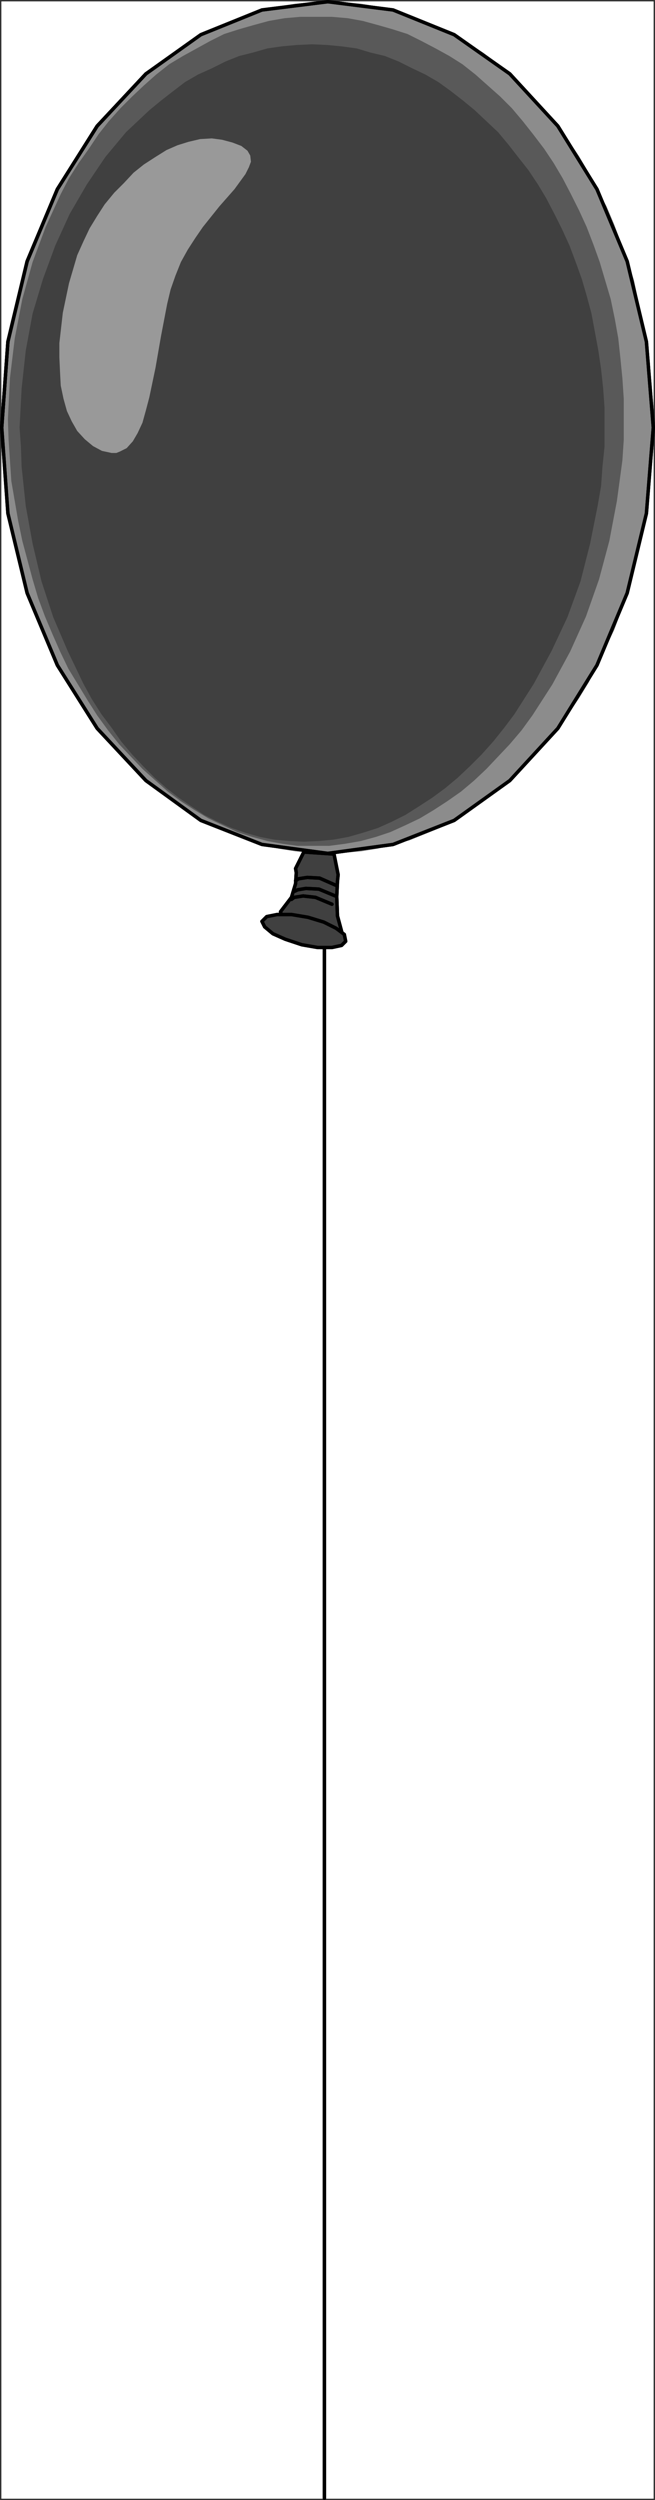
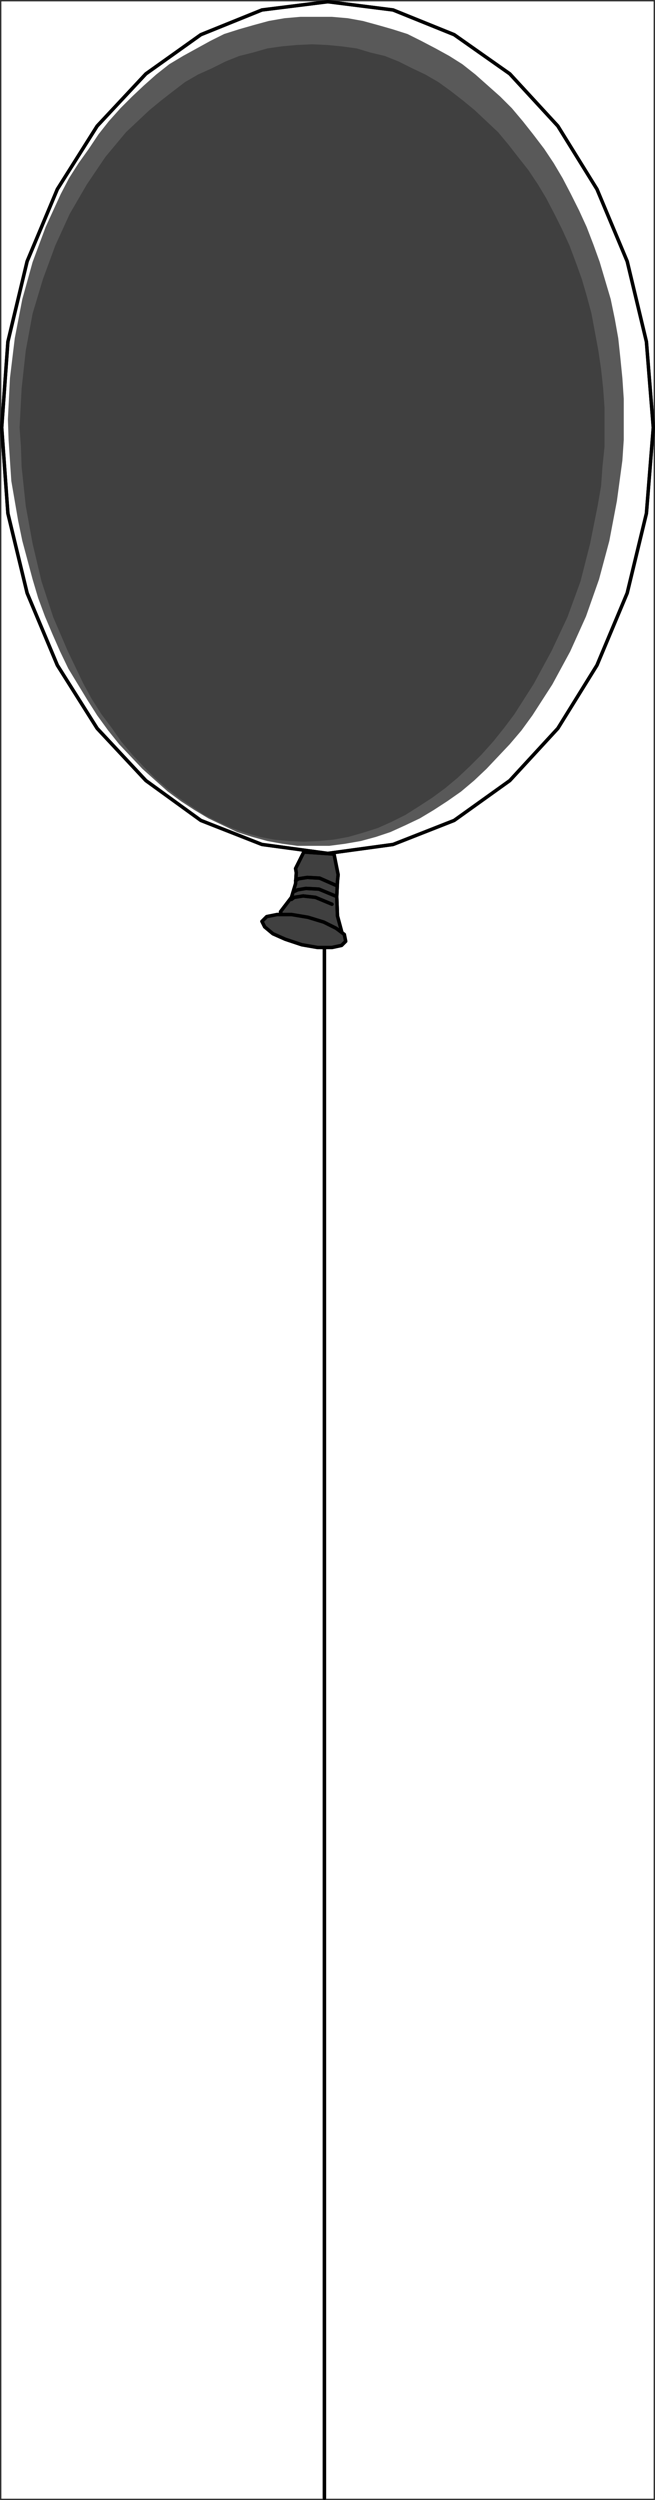
<svg xmlns="http://www.w3.org/2000/svg" xmlns:ns1="http://sodipodi.sourceforge.net/DTD/sodipodi-0.dtd" xmlns:ns2="http://www.inkscape.org/namespaces/inkscape" version="1.0" width="40.781mm" height="155.624mm" id="svg22" ns1:docname="Balloon 1.wmf">
  <rect width="100%" height="100%" fill="#333333" stroke="none" />
  <ns1:namedview id="namedview22" pagecolor="#ffffff" bordercolor="#000000" borderopacity="0.25" ns2:showpageshadow="2" ns2:pageopacity="0.0" ns2:pagecheckerboard="0" ns2:deskcolor="#d1d1d1" ns2:document-units="mm" />
  <defs id="defs1">
    <pattern id="WMFhbasepattern" patternUnits="userSpaceOnUse" width="6" height="6" x="0" y="0" />
  </defs>
  <path style="fill:#ffffff;fill-opacity:1;fill-rule:evenodd;stroke:#ffffff;stroke-width:0.162px;stroke-linecap:round;stroke-linejoin:round;stroke-miterlimit:4;stroke-dasharray:none;stroke-opacity:1" d="M 0.404,0.404 V 587.788 H 153.728 V 0.404 v 0 z" id="path1" />
-   <path style="fill:#8c8c8c;fill-opacity:1;fill-rule:evenodd;stroke:none" d="m 0.404,100.59 0.162,-5.333 0.323,-4.848 0.485,-5.171 0.646,-4.848 0.969,-4.848 0.969,-4.848 1.131,-4.686 1.293,-4.525 3.393,-8.726 1.777,-4.201 1.939,-4.04 2.262,-3.878 2.423,-3.878 2.262,-3.555 2.423,-3.555 2.747,-3.232 2.747,-3.232 2.908,-2.909 3.07,-2.909 3.07,-2.585 3.393,-2.424 3.231,-2.101 3.231,-1.939 3.554,-1.778 3.554,-1.616 3.716,-1.454 3.554,-1.131 3.878,-0.808 3.878,-0.646 3.878,-0.323 3.878,-0.162 4.039,0.162 3.878,0.323 3.878,0.646 3.554,0.808 3.878,1.131 3.554,1.454 3.554,1.616 3.393,1.778 3.393,1.939 3.393,2.101 3.231,2.424 3.07,2.585 2.908,2.909 2.908,2.909 2.747,3.232 2.747,3.232 2.585,3.555 2.423,3.555 2.262,3.878 1.939,3.878 2.262,4.04 1.777,4.201 1.616,4.363 1.616,4.363 1.454,4.525 0.969,4.686 1.131,4.848 0.808,4.848 0.808,4.848 0.323,5.171 0.485,4.848 v 5.333 5.009 l -0.485,5.171 -0.323,5.009 -0.808,5.009 -0.808,4.848 -1.131,4.525 -2.423,9.372 -1.616,4.363 -1.616,4.363 -4.039,8.241 -1.939,4.04 -2.262,3.717 -2.423,3.555 -2.585,3.555 -2.747,3.393 -2.747,3.07 -2.908,2.909 -2.908,2.909 -3.07,2.585 -3.231,2.424 -3.393,2.262 -3.393,1.939 -3.393,1.939 -3.554,1.454 -3.554,1.454 -3.878,0.97 -3.554,0.97 -3.878,0.646 -3.878,0.323 -4.039,0.162 -3.878,-0.162 -3.878,-0.323 -3.878,-0.646 -3.878,-0.97 -3.554,-0.97 -3.716,-1.454 -3.554,-1.454 -3.554,-1.939 -3.231,-1.939 -3.231,-2.262 -3.393,-2.424 -3.07,-2.585 -3.07,-2.909 -2.908,-2.909 -2.747,-3.07 -2.747,-3.393 -2.423,-3.555 -2.262,-3.555 -2.423,-3.717 -2.262,-4.04 -1.939,-4.04 -1.777,-4.201 -1.777,-4.363 -1.616,-4.363 -1.293,-4.525 -1.131,-4.848 -0.969,-4.525 -0.969,-4.848 -0.646,-5.009 -0.485,-5.009 -0.323,-5.171 z" id="path2" />
  <path style="fill:none;stroke:#000000;stroke-width:0.808px;stroke-linecap:round;stroke-linejoin:round;stroke-miterlimit:4;stroke-dasharray:none;stroke-opacity:1" d="M 0.404,100.59 1.858,80.392 6.382,61.485 13.491,44.518 22.861,29.652 34.332,17.371 47.258,8.16 61.637,2.343 77.147,0.404 92.496,2.343 106.875,8.16 l 13.087,9.211 11.309,12.281 9.209,14.866 7.109,16.967 4.524,18.906 1.616,20.199 -1.616,20.199 -4.524,18.745 -7.109,16.967 -9.209,14.866 -11.309,12.281 -13.087,9.372 -14.379,5.656 -15.349,2.101 -15.51,-2.101 L 47.258,193.021 34.332,183.648 22.861,171.367 13.491,156.501 6.382,139.534 1.858,120.789 0.404,100.59 l 1.454,20.199 4.524,18.745 7.109,16.967 9.371,14.866 11.471,12.281 12.925,9.372 14.379,5.656 15.51,2.101 15.349,-2.101 14.379,-5.656 13.087,-9.372 11.309,-12.281 9.209,-14.866 7.109,-16.967 4.524,-18.745 1.616,-20.199 -1.616,-20.199 -4.524,-18.906 L 140.48,44.518 131.271,29.652 119.961,17.371 106.875,8.16 92.496,2.343 77.147,0.404 61.637,2.343 47.258,8.16 34.332,17.371" id="path3" />
-   <path style="fill:none;stroke:#000000;stroke-width:0.808px;stroke-linecap:round;stroke-linejoin:round;stroke-miterlimit:4;stroke-dasharray:none;stroke-opacity:1" d="M 34.332,17.371 22.861,29.652 13.491,44.518 6.382,61.485 1.858,80.392 0.404,100.59" id="path4" />
  <path style="fill:none;stroke:#000000;stroke-width:0.808px;stroke-linecap:round;stroke-linejoin:round;stroke-miterlimit:4;stroke-dasharray:none;stroke-opacity:1" d="M 0.404,100.59 1.858,80.392 6.382,61.485 13.491,44.518 22.861,29.652 34.332,17.371 47.258,8.16 61.637,2.343 77.147,0.404 92.496,2.343 106.875,8.16 l 13.087,9.211 11.309,12.281 9.209,14.866 7.109,16.967 4.524,18.906 1.616,20.199 -1.616,20.199 -4.524,18.745 -7.109,16.967 -9.209,14.866 -11.309,12.281 -13.087,9.372 -14.379,5.656 -15.349,2.101 -15.51,-2.101 L 47.258,193.021 34.332,183.648 22.861,171.367 13.491,156.501 6.382,139.534 1.858,120.789 0.404,100.59 l 1.454,20.199 4.524,18.745 7.109,16.967 9.371,14.866 11.471,12.281 12.925,9.372 14.379,5.656 15.51,2.101 15.349,-2.101 14.379,-5.656 13.087,-9.372 11.309,-12.281 9.209,-14.866 7.109,-16.967 4.524,-18.745 1.616,-20.199 -1.616,-20.199 -4.524,-18.906 L 140.48,44.518 131.271,29.652 119.961,17.371 106.875,8.16 92.496,2.343 77.147,0.404 61.637,2.343 47.258,8.16 34.332,17.371 22.861,29.652 13.491,44.518 6.382,61.485 1.858,80.392 0.404,100.59" id="path5" />
  <path style="fill:#404040;fill-opacity:1;fill-rule:evenodd;stroke:none" d="m 80.54,219.683 -0.646,-2.101 -0.485,-2.262 -0.162,-2.262 v -2.101 l 0.162,-3.555 0.162,-1.616 -0.969,-4.848 -7.109,-0.485 -1.939,3.878 0.162,0.97 -0.162,2.585 -0.323,1.616 -0.646,1.616 -0.969,1.778 -1.616,1.616 -0.323,0.646 -0.162,0.646 0.485,0.646 0.808,0.646 2.423,0.808 2.908,0.97 3.231,0.485 2.747,0.485 h 1.939 0.485 z" id="path6" />
  <path style="fill:none;stroke:#000000;stroke-width:0.808px;stroke-linecap:round;stroke-linejoin:round;stroke-miterlimit:4;stroke-dasharray:none;stroke-opacity:1" d="m 80.54,219.683 -1.131,-4.201 -0.162,-4.525 0.162,-3.555 0.162,-1.616 -0.969,-4.848 -7.109,-0.485 -1.939,3.878 0.162,0.97 -0.162,2.585 -0.969,3.232 -2.585,3.393 0.808,2.585 5.332,1.778 5.978,0.97 2.423,-0.162 -2.423,0.162 -5.978,-0.97 -5.332,-1.778 -0.808,-2.585 2.585,-3.393 0.969,-3.232 0.162,-2.585 -0.162,-0.97 1.939,-3.878 7.109,0.485 0.969,4.848 -0.162,1.616 -0.162,3.555 0.162,4.525 1.131,4.201" id="path7" />
  <path style="fill:none;stroke:#000000;stroke-width:0.808px;stroke-linecap:round;stroke-linejoin:round;stroke-miterlimit:4;stroke-dasharray:none;stroke-opacity:1" d="m 80.54,219.683 -1.131,-4.201 -0.162,-4.525 0.162,-3.555 0.162,-1.616 -0.969,-4.848 -7.109,-0.485 -1.939,3.878 0.162,0.97 -0.162,2.585 -0.969,3.232 -2.585,3.393 0.808,2.585 5.332,1.778 5.978,0.97 2.423,-0.162 -2.423,0.162 -5.978,-0.97 -5.332,-1.778 -0.808,-2.585 2.585,-3.393 0.969,-3.232 0.162,-2.585 -0.162,-0.97 1.939,-3.878 7.109,0.485 0.969,4.848 -0.162,1.616 -0.162,3.555 0.162,4.525 1.131,4.201" id="path8" />
  <path style="fill:#404040;fill-opacity:1;fill-rule:evenodd;stroke:none" d="m 61.637,216.774 0.485,-0.646 0.646,-0.485 1.131,-0.323 1.293,-0.162 h 3.393 l 3.878,0.646 3.716,1.131 2.908,1.454 1.131,0.646 0.808,0.808 0.323,0.97 v 0.646 l -0.162,0.485 -0.808,0.485 -1.131,0.162 -1.293,0.323 -3.231,-0.162 -3.716,-0.485 -3.878,-1.293 -2.908,-1.293 -1.131,-0.808 -0.808,-0.808 -0.485,-0.646 z" id="path9" />
  <path style="fill:none;stroke:#000000;stroke-width:0.808px;stroke-linecap:round;stroke-linejoin:round;stroke-miterlimit:4;stroke-dasharray:none;stroke-opacity:1" d="m 61.637,216.774 1.131,-1.131 2.423,-0.485 h 3.393 l 3.878,0.646 3.716,1.131 2.908,1.454 1.939,1.454 0.323,1.616 -0.969,0.97 -2.262,0.485 h -3.393 l -3.716,-0.646 -3.878,-1.293 -2.908,-1.293 -1.939,-1.616 -0.646,-1.293 0.646,1.293 1.939,1.616 2.908,1.293 3.878,1.293 3.716,0.646 h 3.393 l 2.262,-0.485 0.969,-0.97 -0.323,-1.616 -1.939,-1.454 -2.908,-1.454 -3.716,-1.131 -3.878,-0.646 h -3.393 l -2.423,0.485 -1.131,1.131" id="path10" />
  <path style="fill:none;stroke:#000000;stroke-width:0.808px;stroke-linecap:round;stroke-linejoin:round;stroke-miterlimit:4;stroke-dasharray:none;stroke-opacity:1" d="m 61.637,216.774 1.131,-1.131 2.423,-0.485 h 3.393 l 3.878,0.646 3.716,1.131 2.908,1.454 1.939,1.454 0.323,1.616 -0.969,0.97 -2.262,0.485 h -3.393 l -3.716,-0.646 -3.878,-1.293 -2.908,-1.293 -1.939,-1.616 -0.646,-1.293 0.646,1.293 1.939,1.616 2.908,1.293 3.878,1.293 3.716,0.646 h 3.393 l 2.262,-0.485 0.969,-0.97 -0.323,-1.616 -1.939,-1.454 -2.908,-1.454 -3.716,-1.131 -3.878,-0.646 h -3.393 l -2.423,0.485 -1.131,1.131" id="path11" />
  <path style="fill:#595959;fill-opacity:1;fill-rule:evenodd;stroke:none" d="m 1.858,98.651 0.485,-9.695 1.131,-9.372 1.777,-9.211 2.423,-8.726 3.07,-8.241 3.554,-7.756 1.939,-3.717 2.262,-3.555 2.423,-3.393 2.262,-3.393 2.423,-3.07 2.747,-3.07 2.747,-2.747 2.747,-2.585 2.908,-2.585 3.07,-2.424 3.231,-1.939 3.231,-1.778 3.231,-1.778 3.231,-1.616 3.554,-1.131 3.393,-0.97 3.554,-0.97 3.716,-0.646 3.716,-0.323 h 3.716 3.716 l 3.716,0.323 3.554,0.646 3.554,0.97 3.393,0.97 3.554,1.131 3.231,1.616 3.393,1.778 3.231,1.778 3.07,1.939 3.07,2.424 2.908,2.585 2.908,2.585 2.747,2.747 2.585,3.07 2.423,3.07 2.585,3.393 2.262,3.393 2.1,3.555 1.939,3.717 1.939,3.878 1.777,3.878 1.616,4.201 1.454,4.04 1.293,4.363 1.293,4.363 0.969,4.686 0.808,4.525 0.485,4.525 0.485,4.848 0.323,4.848 v 4.848 4.848 l -0.323,4.848 -1.293,9.534 -1.777,9.372 -2.423,9.049 -3.07,8.726 -3.716,8.241 -4.201,7.756 -4.685,7.272 -2.585,3.555 -2.747,3.232 -2.747,2.909 -2.747,2.909 -2.908,2.747 -3.07,2.585 -3.231,2.262 -3.231,2.101 -3.231,1.939 -3.393,1.616 -3.554,1.616 -3.393,1.131 -3.554,0.97 -3.716,0.646 -3.716,0.485 h -3.716 -3.716 l -3.554,-0.485 -3.554,-0.646 -3.554,-0.97 -3.554,-1.131 -3.393,-1.616 -3.393,-1.616 -3.231,-1.939 -3.231,-2.101 -3.07,-2.262 -2.908,-2.585 -3.07,-2.747 -2.747,-2.909 -2.747,-2.909 -2.585,-3.232 -2.585,-3.555 -2.262,-3.555 -2.262,-3.717 -2.262,-3.717 -1.939,-4.04 -1.777,-4.04 L 10.582,145.028 8.967,140.665 7.674,136.302 5.251,127.253 4.281,122.567 3.474,117.881 2.666,113.195 2.343,108.347 2.02,103.499 Z" id="path12" />
  <path style="fill:#404040;fill-opacity:1;fill-rule:evenodd;stroke:none" d="m 4.605,100.59 0.485,-9.211 0.969,-8.888 1.616,-8.726 2.423,-8.08 2.908,-7.918 3.393,-7.433 4.039,-6.948 4.362,-6.464 2.423,-2.909 2.423,-2.909 2.747,-2.585 2.747,-2.585 2.747,-2.262 2.908,-2.262 2.747,-2.101 3.07,-1.778 3.231,-1.454 3.231,-1.616 3.231,-1.293 3.231,-0.808 3.393,-0.97 3.393,-0.485 3.554,-0.323 3.554,-0.162 3.554,0.162 3.393,0.323 3.554,0.485 3.231,0.97 3.393,0.808 3.231,1.293 3.231,1.616 3.07,1.454 3.07,1.778 2.908,2.101 2.908,2.262 2.747,2.262 2.747,2.585 2.747,2.585 2.423,2.909 2.262,2.909 2.423,3.07 2.262,3.393 1.939,3.232 1.939,3.717 1.777,3.555 1.777,3.878 1.454,3.878 1.454,4.04 1.131,3.878 1.131,4.201 0.808,4.363 0.808,4.363 0.646,4.363 0.485,4.525 0.323,4.525 v 4.686 4.525 l -0.485,4.686 -0.323,4.525 -0.808,4.686 -1.777,8.888 -2.262,8.888 -3.07,8.403 -3.716,7.918 -4.201,7.756 -4.524,7.11 -2.423,3.232 -2.585,3.232 -2.747,3.07 -2.747,2.747 -2.908,2.747 -2.908,2.424 -3.07,2.262 -3.231,2.101 -3.07,1.939 -3.231,1.616 -3.231,1.454 -3.554,1.131 -3.393,0.97 -3.554,0.646 -3.393,0.323 -3.554,0.162 -3.554,-0.162 -3.393,-0.323 -3.393,-0.646 -3.393,-0.97 -3.231,-1.131 -3.231,-1.454 -3.231,-1.616 -2.908,-1.939 -3.07,-2.101 -2.908,-2.262 -2.747,-2.424 -2.747,-2.747 -2.585,-2.747 -2.585,-3.07 -2.262,-3.232 -2.423,-3.232 -2.262,-3.555 -1.939,-3.555 -3.716,-7.756 -3.393,-7.918 -2.747,-8.403 -2.1,-8.888 -1.616,-8.888 -0.969,-9.211 -0.162,-4.686 z" id="path13" />
-   <path style="fill:#999999;fill-opacity:1;fill-rule:evenodd;stroke:none" d="m 18.176,60.031 1.454,-3.232 1.454,-3.07 1.777,-2.909 1.777,-2.747 2.262,-2.747 2.262,-2.262 2.262,-2.424 2.423,-1.939 2.747,-1.778 2.585,-1.616 2.585,-1.131 2.585,-0.808 2.747,-0.646 2.747,-0.162 2.423,0.323 2.423,0.646 2.1,0.808 1.454,1.131 0.646,1.131 0.162,1.454 -0.485,1.293 -0.808,1.616 -2.585,3.555 -3.554,4.04 -3.878,4.848 -1.777,2.585 -1.777,2.747 -1.616,2.909 -1.293,3.232 -1.131,3.232 -0.808,3.393 -1.454,7.595 -1.293,7.433 -1.454,6.948 -0.808,3.07 -0.808,2.909 -1.131,2.424 -1.131,1.939 -1.454,1.616 -1.616,0.808 -0.808,0.323 h -1.131 l -2.262,-0.485 -2.1,-1.131 -1.939,-1.616 -1.777,-1.939 -1.293,-2.262 -1.131,-2.424 -0.808,-2.909 -0.646,-3.07 -0.162,-3.07 -0.162,-3.555 v -3.393 l 0.808,-7.11 1.454,-6.948 z" id="path14" />
  <path style="fill:none;stroke:#000000;stroke-width:0.808px;stroke-linecap:round;stroke-linejoin:round;stroke-miterlimit:4;stroke-dasharray:none;stroke-opacity:1" d="M 76.339,223.238 V 587.788 223.238" id="path15" />
  <path style="fill:none;stroke:#000000;stroke-width:0.808px;stroke-linecap:round;stroke-linejoin:round;stroke-miterlimit:4;stroke-dasharray:none;stroke-opacity:1" d="M 76.339,223.238 V 587.788 223.238" id="path16" />
  <path style="fill:none;stroke:#000000;stroke-width:0.808px;stroke-linecap:round;stroke-linejoin:round;stroke-miterlimit:4;stroke-dasharray:none;stroke-opacity:1" d="m 69.553,207.241 0.646,-0.485 2.1,-0.323 2.908,0.162 4.039,1.778 -4.039,-1.778 -2.908,-0.162 -2.1,0.323 -0.646,0.485" id="path17" />
  <path style="fill:none;stroke:#000000;stroke-width:0.808px;stroke-linecap:round;stroke-linejoin:round;stroke-miterlimit:4;stroke-dasharray:none;stroke-opacity:1" d="m 69.553,207.241 0.646,-0.485 2.1,-0.323 2.908,0.162 4.039,1.778 -4.039,-1.778 -2.908,-0.162 -2.1,0.323 -0.646,0.485" id="path18" />
  <path style="fill:none;stroke:#000000;stroke-width:0.808px;stroke-linecap:round;stroke-linejoin:round;stroke-miterlimit:4;stroke-dasharray:none;stroke-opacity:1" d="m 69.392,209.664 0.646,-0.323 1.939,-0.323 3.07,0.162 3.878,1.616 -3.878,-1.616 -3.07,-0.162 -1.939,0.323 -0.646,0.323" id="path19" />
  <path style="fill:none;stroke:#000000;stroke-width:0.808px;stroke-linecap:round;stroke-linejoin:round;stroke-miterlimit:4;stroke-dasharray:none;stroke-opacity:1" d="m 69.392,209.664 0.646,-0.323 1.939,-0.323 3.07,0.162 3.878,1.616 -3.878,-1.616 -3.07,-0.162 -1.939,0.323 -0.646,0.323" id="path20" />
  <path style="fill:none;stroke:#000000;stroke-width:0.808px;stroke-linecap:round;stroke-linejoin:round;stroke-miterlimit:4;stroke-dasharray:none;stroke-opacity:1" d="m 68.584,211.603 0.646,-0.485 2.1,-0.323 2.908,0.323 3.878,1.616 -3.878,-1.616 -2.908,-0.323 -2.1,0.323 -0.646,0.485" id="path21" />
  <path style="fill:none;stroke:#000000;stroke-width:0.808px;stroke-linecap:round;stroke-linejoin:round;stroke-miterlimit:4;stroke-dasharray:none;stroke-opacity:1" d="m 68.584,211.603 0.646,-0.485 2.1,-0.323 2.908,0.323 3.878,1.616 -3.878,-1.616 -2.908,-0.323 -2.1,0.323 -0.646,0.485" id="path22" />
</svg>